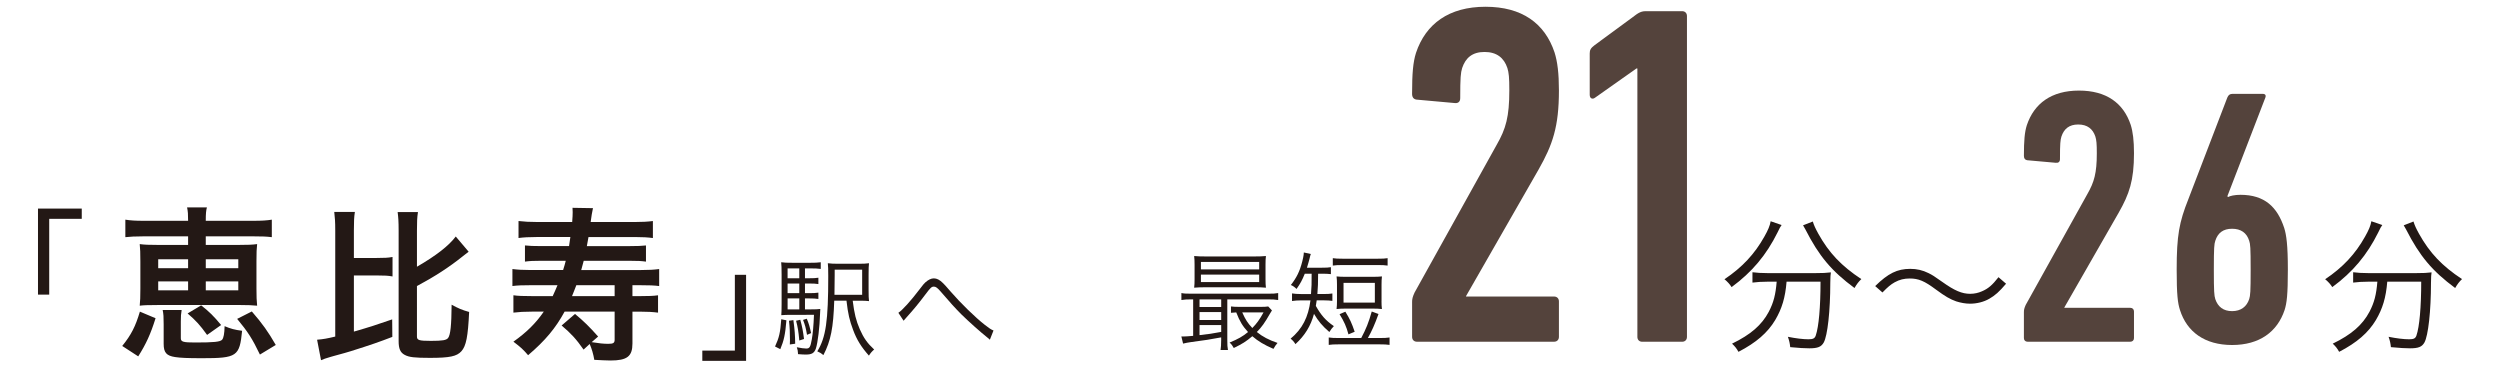
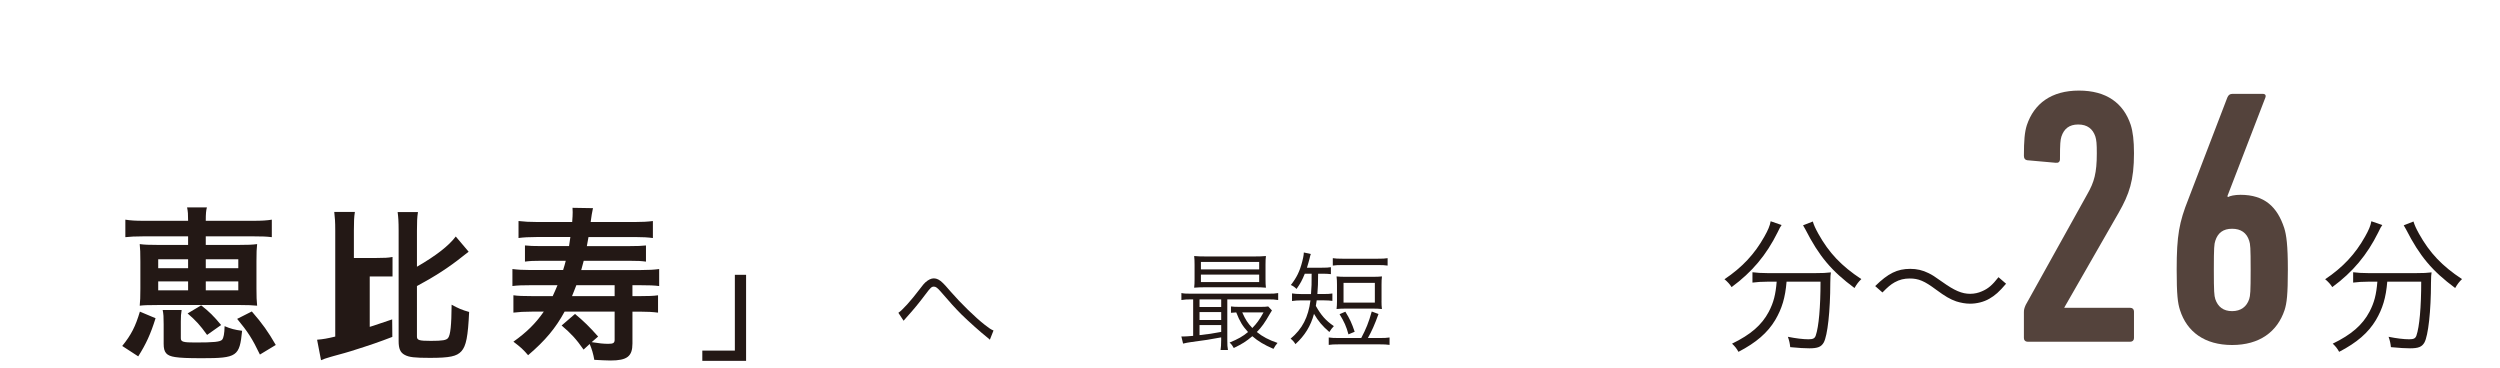
<svg xmlns="http://www.w3.org/2000/svg" version="1.1" id="_イヤー_2" x="0px" y="0px" viewBox="0 0 145.774 21.435" style="enable-background:new 0 0 145.774 21.435;" xml:space="preserve">
  <style type="text/css">
	.st0{fill:#231815;}
	.st1{fill:#54433C;}
</style>
  <g>
    <g>
      <g>
        <path class="st0" d="M69.45,17.457c-0.238,0-0.369,0.006-0.563,0.037v-0.406     c0.15,0.031,0.294,0.037,0.569,0.037h4.492c0.281,0,0.419-0.006,0.582-0.037     v0.406c-0.194-0.031-0.332-0.037-0.576-0.037h-2.39v2.371     c0,0.281,0.007,0.426,0.038,0.582h-0.432c0.024-0.15,0.037-0.307,0.037-0.582     v-0.156c-0.795,0.145-0.795,0.145-1.758,0.275     c-0.163,0.025-0.281,0.043-0.463,0.088l-0.101-0.414c0.094,0,0.094,0,0.106,0     c0.106,0,0.319-0.012,0.582-0.037v-2.127H69.45z M73.792,16.281     c0,0.225,0.006,0.338,0.024,0.494c-0.2-0.02-0.4-0.025-0.644-0.025H70.307     c-0.275,0-0.451,0.006-0.676,0.025c0.019-0.145,0.024-0.295,0.024-0.494v-0.852     c0-0.207-0.006-0.355-0.024-0.5c0.212,0.02,0.394,0.025,0.682,0.025h2.828     c0.287,0,0.463-0.006,0.675-0.025c-0.019,0.15-0.024,0.275-0.024,0.5V16.281z      M69.944,17.9h1.264v-0.443h-1.264V17.9z M69.944,18.658h1.264v-0.463h-1.264     V18.658z M69.944,19.541c0.531-0.057,0.72-0.088,1.264-0.188v-0.4h-1.264V19.541z      M70.025,15.71h3.397v-0.438h-3.397V15.71z M70.025,16.449h3.397v-0.438h-3.397     V16.449z M74.167,18.101c-0.044,0.062-0.062,0.094-0.112,0.182     c-0.301,0.531-0.488,0.795-0.77,1.076c0.338,0.275,0.7,0.463,1.207,0.637     c-0.081,0.088-0.169,0.221-0.237,0.346c-0.532-0.227-0.895-0.445-1.232-0.738     c-0.369,0.312-0.588,0.449-1.082,0.688c-0.082-0.15-0.126-0.207-0.244-0.318     c0.5-0.207,0.757-0.352,1.076-0.613c-0.319-0.352-0.482-0.613-0.688-1.145     c-0.101,0.006-0.175,0.012-0.307,0.023V17.869     c0.144,0.02,0.281,0.025,0.532,0.025h1.163c0.231,0,0.382-0.006,0.476-0.025     L74.167,18.101z M72.434,18.214c0.193,0.432,0.318,0.625,0.588,0.912     c0.263-0.268,0.413-0.475,0.656-0.912H72.434z" />
        <path class="st0" d="M76.082,15.96c-0.156,0.383-0.25,0.559-0.481,0.889     c-0.113-0.111-0.213-0.182-0.332-0.23c0.338-0.432,0.52-0.801,0.663-1.363     c0.038-0.145,0.075-0.32,0.082-0.389c0.006-0.094,0.006-0.094,0.012-0.145     l0.407,0.088c-0.031,0.094-0.038,0.107-0.075,0.275     c-0.031,0.131-0.094,0.338-0.15,0.525h0.876c0.244,0,0.395-0.006,0.52-0.031     v0.406c-0.15-0.018-0.301-0.025-0.525-0.025h-0.22     c-0.006,0.639-0.006,0.695-0.043,1.184h0.388c0.2,0,0.338-0.006,0.487-0.031     v0.432c-0.144-0.02-0.294-0.031-0.487-0.031H76.776     c-0.019,0.131-0.024,0.168-0.05,0.324c0.312,0.551,0.575,0.852,1.051,1.178     c-0.119,0.131-0.156,0.174-0.263,0.344c-0.413-0.357-0.638-0.627-0.895-1.059     c-0.194,0.715-0.532,1.258-1.082,1.766c-0.094-0.15-0.156-0.219-0.282-0.32     c0.683-0.568,1.032-1.25,1.158-2.232h-0.538c-0.213,0-0.369,0.012-0.538,0.037     v-0.443c0.162,0.023,0.3,0.037,0.531,0.037h0.576     c0.037-0.482,0.037-0.545,0.037-1.184H76.082z M79.373,19.709     c0.281-0.531,0.432-0.9,0.613-1.545l0.394,0.145     c-0.225,0.625-0.388,0.988-0.619,1.4h0.707c0.256,0,0.382-0.006,0.557-0.031     v0.432c-0.188-0.025-0.307-0.031-0.557-0.031h-2.428c-0.256,0-0.382,0.006-0.562,0.031     v-0.432c0.175,0.025,0.307,0.031,0.562,0.031H79.373z M77.715,15.054     c0.156,0.025,0.301,0.031,0.563,0.031h2.07c0.27,0,0.407-0.006,0.563-0.031v0.432     c-0.163-0.025-0.313-0.031-0.563-0.031h-2.07c-0.251,0-0.4,0.006-0.563,0.031     V15.054z M80.555,17.556c0,0.195,0.006,0.301,0.024,0.463     C80.418,18.002,80.26,17.994,80.042,17.994h-1.576c-0.219,0-0.369,0.008-0.532,0.025     c0.02-0.162,0.025-0.281,0.025-0.463v-0.969c0-0.182-0.006-0.307-0.025-0.469     c0.156,0.018,0.307,0.023,0.545,0.023h1.558c0.231,0,0.388-0.006,0.544-0.023     c-0.019,0.162-0.024,0.268-0.024,0.469V17.556z M78.628,19.496     c-0.125-0.463-0.25-0.738-0.519-1.176l0.338-0.145     c0.269,0.439,0.375,0.67,0.544,1.17L78.628,19.496z M78.341,17.644h1.826V16.494     h-1.826V17.644z" />
-         <path class="st1" d="M82.338,17.63c0-0.197,0.028-0.311,0.142-0.566l4.791-8.619     c0.539-0.936,0.737-1.643,0.737-3.174c0-0.766-0.028-1.021-0.113-1.305     c-0.199-0.596-0.624-0.936-1.333-0.936s-1.105,0.34-1.304,0.936     c-0.085,0.283-0.113,0.539-0.113,1.758c0,0.227-0.143,0.312-0.341,0.283     l-2.211-0.199c-0.17-0.027-0.255-0.141-0.255-0.34     c0-1.189,0.057-1.842,0.227-2.381c0.566-1.701,1.928-2.693,4.054-2.693     c2.127,0,3.459,0.965,4.026,2.664c0.17,0.539,0.255,1.221,0.255,2.213     c0,2.125-0.368,3.174-1.19,4.621l-4.225,7.371v0.027h5.132     c0.17,0,0.283,0.113,0.283,0.283v2.07c0,0.17-0.113,0.283-0.283,0.283     h-7.995c-0.17,0-0.283-0.113-0.283-0.283V17.63z" />
-         <path class="st1" d="M95.475,3.994h-0.057l-2.41,1.701     c-0.142,0.113-0.312,0.057-0.312-0.17V3.115c0-0.197,0.057-0.311,0.283-0.48     l2.467-1.814c0.17-0.113,0.312-0.17,0.511-0.17h2.126     c0.17,0,0.283,0.113,0.283,0.283v18.711c0,0.17-0.113,0.283-0.283,0.283     h-2.324c-0.171,0-0.284-0.113-0.284-0.283V3.994z" />
        <path class="st0" d="M103.885,13.121c-0.077,0.102-0.111,0.17-0.238,0.434     c-0.654,1.316-1.479,2.303-2.678,3.186c-0.11-0.17-0.221-0.297-0.416-0.459     c1.028-0.688,1.759-1.469,2.329-2.49c0.212-0.373,0.322-0.637,0.365-0.891     L103.885,13.121z M103.06,16.425c-0.322,0-0.611,0.018-0.875,0.053v-0.604     c0.246,0.033,0.535,0.051,0.884,0.051h2.796c0.392,0,0.646-0.01,0.893-0.043     c-0.025,0.152-0.025,0.221-0.034,0.604c0,1.648-0.161,3.084-0.382,3.484     c-0.145,0.256-0.349,0.34-0.842,0.34c-0.28,0-0.578-0.018-1.113-0.068     c-0.025-0.229-0.051-0.357-0.136-0.604c0.467,0.094,0.893,0.145,1.198,0.145     c0.271,0,0.365-0.051,0.425-0.213c0.179-0.518,0.28-1.674,0.28-3.145h-1.98     c-0.076,0.936-0.271,1.572-0.662,2.236c-0.442,0.738-1.105,1.316-2.143,1.854     c-0.11-0.197-0.195-0.307-0.374-0.477c1.088-0.527,1.734-1.088,2.143-1.861     c0.28-0.535,0.399-1.004,0.459-1.752H103.06z M105.704,12.916     c0.068,0.221,0.145,0.391,0.323,0.715c0.62,1.113,1.343,1.877,2.507,2.643     c-0.161,0.152-0.271,0.297-0.399,0.52c-1.343-0.996-2.065-1.854-2.864-3.418     c-0.042-0.076-0.094-0.17-0.136-0.238L105.704,12.916z" />
        <path class="st0" d="M109.341,16.681c0.756-0.74,1.283-1.004,2.048-1.004     c0.383,0,0.723,0.078,1.062,0.248c0.221,0.109,0.332,0.178,0.799,0.51     c0.714,0.51,1.147,0.697,1.632,0.697c0.238,0,0.477-0.053,0.681-0.145     c0.365-0.154,0.603-0.357,0.969-0.824l0.441,0.381     c-0.407,0.477-0.637,0.68-0.978,0.877c-0.322,0.186-0.73,0.287-1.121,0.287     c-0.264,0-0.544-0.051-0.808-0.135c-0.357-0.127-0.629-0.281-1.182-0.689     c-0.671-0.5-1.012-0.645-1.529-0.645c-0.323,0-0.596,0.066-0.876,0.221     c-0.238,0.135-0.399,0.271-0.714,0.594L109.341,16.681z" />
        <path class="st1" d="M118.013,18.207c0-0.148,0.021-0.234,0.105-0.426l3.593-6.461     c0.403-0.701,0.553-1.232,0.553-2.381c0-0.574-0.021-0.766-0.085-0.979     c-0.149-0.445-0.468-0.701-0.999-0.701c-0.532,0-0.829,0.256-0.979,0.701     c-0.063,0.213-0.085,0.404-0.085,1.318c0,0.17-0.106,0.234-0.255,0.213     l-1.658-0.148c-0.127-0.021-0.19-0.107-0.19-0.256     c0-0.893,0.042-1.381,0.17-1.785c0.425-1.275,1.445-2.02,3.039-2.02     c1.595,0,2.594,0.723,3.019,1.998c0.127,0.404,0.191,0.914,0.191,1.658     c0,1.594-0.276,2.381-0.893,3.465l-3.168,5.525v0.021h3.848     c0.128,0,0.213,0.086,0.213,0.213v1.551c0,0.129-0.085,0.213-0.213,0.213     h-5.994c-0.127,0-0.212-0.084-0.212-0.213V18.207z" />
        <path class="st1" d="M126.921,15.718c0-1.998,0.148-2.762,0.68-4.102l2.274-5.93     c0.064-0.148,0.149-0.213,0.298-0.213h1.765c0.148,0,0.212,0.084,0.148,0.234     l-2.211,5.738l0.043,0.043c0.106-0.064,0.383-0.129,0.723-0.129     c1.403,0,2.146,0.703,2.551,1.936c0.127,0.404,0.212,0.998,0.212,2.422     c0,1.488-0.063,1.957-0.19,2.359c-0.426,1.275-1.467,2.041-3.062,2.041     c-1.594,0-2.636-0.766-3.039-2.041C126.984,17.675,126.921,17.207,126.921,15.718z      M130.151,18.142c0.511,0,0.851-0.256,0.999-0.701     c0.064-0.213,0.085-0.404,0.085-1.723c0-1.295-0.021-1.486-0.085-1.678     c-0.148-0.469-0.488-0.701-0.999-0.701c-0.51,0-0.828,0.232-0.978,0.701     c-0.063,0.191-0.085,0.383-0.085,1.678c0,1.318,0.021,1.51,0.085,1.723     C129.323,17.886,129.641,18.142,130.151,18.142z" />
        <path class="st0" d="M138.911,13.121c-0.077,0.102-0.111,0.17-0.238,0.434     c-0.654,1.316-1.479,2.303-2.678,3.186c-0.11-0.17-0.221-0.297-0.416-0.459     c1.028-0.688,1.759-1.469,2.329-2.49c0.212-0.373,0.322-0.637,0.365-0.891     L138.911,13.121z M138.086,16.425c-0.322,0-0.611,0.018-0.875,0.053v-0.604     c0.246,0.033,0.535,0.051,0.884,0.051h2.796c0.392,0,0.646-0.01,0.893-0.043     c-0.025,0.152-0.025,0.221-0.034,0.604c0,1.648-0.161,3.084-0.382,3.484     c-0.145,0.256-0.349,0.34-0.842,0.34c-0.28,0-0.578-0.018-1.113-0.068     c-0.025-0.229-0.051-0.357-0.136-0.604c0.467,0.094,0.893,0.145,1.198,0.145     c0.271,0,0.365-0.051,0.425-0.213c0.179-0.518,0.28-1.674,0.28-3.145h-1.98     c-0.076,0.936-0.271,1.572-0.662,2.236c-0.442,0.738-1.105,1.316-2.143,1.854     c-0.11-0.197-0.195-0.307-0.374-0.477c1.088-0.527,1.734-1.088,2.143-1.861     c0.28-0.535,0.399-1.004,0.459-1.752H138.086z M140.729,12.916     c0.068,0.221,0.145,0.391,0.323,0.715c0.62,1.113,1.343,1.877,2.507,2.643     c-0.161,0.152-0.271,0.297-0.399,0.52c-1.343-0.996-2.065-1.854-2.864-3.418     c-0.042-0.076-0.094-0.17-0.136-0.238L140.729,12.916z" />
      </g>
    </g>
    <g>
-       <path class="st0" d="M2.215,17.179v-5.017h2.552v0.598H2.87v4.419H2.215z" />
      <path class="st0" d="M7.127,20.173c0.529-0.654,0.77-1.136,1.03-2.002L9.071,18.556    c-0.289,0.924-0.549,1.492-1.011,2.224L7.127,20.173z M8.369,13.781    c-0.491,0-0.79,0.019-1.06,0.048v-1.021c0.289,0.048,0.587,0.067,1.078,0.067    h2.581c0-0.386-0.01-0.539-0.059-0.78h1.156    c-0.049,0.164-0.067,0.376-0.067,0.78h2.763c0.501,0,0.809-0.02,1.088-0.067    v1.021c-0.308-0.039-0.587-0.048-1.088-0.048h-2.763v0.5h1.935    c0.521,0,0.78-0.01,1.06-0.048c-0.029,0.27-0.039,0.481-0.039,0.992v1.598    c0,0.501,0.01,0.684,0.039,1.002c-0.251-0.029-0.588-0.039-0.973-0.039H9.187    c-0.568,0-0.81,0.01-1.04,0.039c0.028-0.289,0.038-0.491,0.038-0.992V15.244    c0-0.51-0.01-0.722-0.038-1.011c0.279,0.038,0.539,0.048,1.04,0.048h1.781v-0.5    H8.369z M9.225,15.119v0.521h1.743V15.119H9.225z M9.225,16.409v0.521h1.743v-0.521    H9.225z M10.545,19.731c0,0.202,0.153,0.24,0.837,0.24    c1.107,0,1.454-0.038,1.57-0.163c0.086-0.106,0.135-0.347,0.144-0.79    c0.366,0.154,0.578,0.212,1.021,0.27c-0.145,1.492-0.299,1.599-2.33,1.599    c-0.877,0-1.262-0.02-1.579-0.067c-0.501-0.077-0.665-0.26-0.665-0.771v-1.146    c0-0.424-0.009-0.588-0.058-0.828h1.107c-0.038,0.222-0.048,0.366-0.048,0.674    V19.731z M12.075,19.529c-0.423-0.588-0.645-0.828-1.136-1.252l0.789-0.472    c0.463,0.356,0.742,0.636,1.165,1.146L12.075,19.529z M11.999,15.639h1.896V15.119    h-1.896V15.639z M11.999,16.929h1.896v-0.521h-1.896V16.929z M15.156,20.674    c-0.442-0.925-0.712-1.338-1.328-2.08l0.856-0.433    c0.626,0.722,0.953,1.184,1.396,1.954L15.156,20.674z" />
-       <path class="st0" d="M20.634,19.336c0.905-0.261,1.377-0.414,2.234-0.713l0.009,1.021    c-0.751,0.289-1.241,0.462-2.406,0.828c-0.318,0.097-0.318,0.097-1.021,0.289    c-0.125,0.038-0.125,0.038-0.202,0.058c-0.23,0.067-0.404,0.125-0.529,0.183    l-0.23-1.193c0.346-0.029,0.577-0.067,1.059-0.184v-6.19    c0-0.501-0.02-0.761-0.058-1.079h1.203c-0.048,0.309-0.058,0.559-0.058,1.079    v1.607h1.329c0.462,0,0.664-0.01,0.924-0.058v1.136    c-0.25-0.048-0.472-0.058-0.924-0.058h-1.329V19.336z M24.312,19.625    c0,0.212,0.126,0.251,0.818,0.251c0.675,0,0.905-0.039,1.002-0.174    c0.135-0.183,0.192-0.741,0.202-1.936c0.385,0.212,0.606,0.309,1.021,0.424    c-0.067,1.435-0.173,1.983-0.452,2.292c-0.27,0.298-0.684,0.385-1.83,0.385    c-0.904,0-1.223-0.038-1.473-0.173c-0.26-0.135-0.356-0.366-0.356-0.8v-6.441    c0-0.539-0.02-0.799-0.058-1.088h1.185c-0.049,0.318-0.059,0.568-0.059,1.088    v2.1c1.117-0.646,1.858-1.223,2.263-1.763l0.751,0.887    c-0.144,0.105-0.144,0.105-0.347,0.27c-0.779,0.625-1.607,1.165-2.667,1.732    V19.625z" />
+       <path class="st0" d="M20.634,19.336c0.905-0.261,1.377-0.414,2.234-0.713l0.009,1.021    c-0.751,0.289-1.241,0.462-2.406,0.828c-0.318,0.097-0.318,0.097-1.021,0.289    c-0.125,0.038-0.125,0.038-0.202,0.058c-0.23,0.067-0.404,0.125-0.529,0.183    l-0.23-1.193c0.346-0.029,0.577-0.067,1.059-0.184v-6.19    c0-0.501-0.02-0.761-0.058-1.079h1.203c-0.048,0.309-0.058,0.559-0.058,1.079    v1.607h1.329c0.462,0,0.664-0.01,0.924-0.058v1.136    h-1.329V19.336z M24.312,19.625    c0,0.212,0.126,0.251,0.818,0.251c0.675,0,0.905-0.039,1.002-0.174    c0.135-0.183,0.192-0.741,0.202-1.936c0.385,0.212,0.606,0.309,1.021,0.424    c-0.067,1.435-0.173,1.983-0.452,2.292c-0.27,0.298-0.684,0.385-1.83,0.385    c-0.904,0-1.223-0.038-1.473-0.173c-0.26-0.135-0.356-0.366-0.356-0.8v-6.441    c0-0.539-0.02-0.799-0.058-1.088h1.185c-0.049,0.318-0.059,0.568-0.059,1.088    v2.1c1.117-0.646,1.858-1.223,2.263-1.763l0.751,0.887    c-0.144,0.105-0.144,0.105-0.347,0.27c-0.779,0.625-1.607,1.165-2.667,1.732    V19.625z" />
      <path class="st0" d="M32.922,18.171c-0.53,0.972-1.127,1.685-2.128,2.541    c-0.309-0.355-0.414-0.452-0.857-0.789c0.761-0.539,1.3-1.068,1.771-1.752    h-0.693c-0.452,0-0.751,0.019-1.078,0.058v-1.012    c0.27,0.039,0.559,0.049,1.069,0.049h1.223    c0.125-0.279,0.173-0.376,0.279-0.636H30.957c-0.491,0-0.779,0.01-1.078,0.048    v-0.991c0.299,0.038,0.606,0.058,1.068,0.058h1.888    c0.077-0.26,0.105-0.327,0.154-0.539h-1.435c-0.473,0-0.646,0.01-0.944,0.048    v-0.943c0.289,0.028,0.463,0.038,0.944,0.038h1.627    c0.028-0.183,0.038-0.24,0.077-0.529h-1.955c-0.472,0-0.779,0.02-1.068,0.058    v-0.991c0.317,0.038,0.664,0.058,1.116,0.058h2.013    c0.02-0.26,0.029-0.424,0.029-0.578c0-0.096,0-0.135-0.01-0.25l1.193,0.02    c-0.038,0.173-0.105,0.529-0.135,0.809h2.522c0.481,0,0.81-0.02,1.107-0.058    v0.991c-0.288-0.038-0.587-0.058-1.059-0.058h-2.696    c-0.038,0.222-0.048,0.27-0.096,0.529h2.513c0.481,0,0.636-0.01,0.934-0.038    v0.943c-0.298-0.038-0.442-0.048-0.934-0.048h-2.696    c-0.067,0.26-0.086,0.337-0.145,0.539h3.477c0.472,0,0.779-0.02,1.068-0.058    v0.991c-0.309-0.038-0.587-0.048-1.078-0.048h-0.481v0.636h0.433    c0.511,0,0.79-0.01,1.06-0.049v1.012c-0.309-0.039-0.606-0.058-1.068-0.058    h-0.424v1.857c0,0.751-0.309,0.992-1.281,0.992c-0.144,0-0.654-0.02-0.943-0.039    c-0.058-0.337-0.145-0.635-0.27-0.924l-0.356,0.327    c-0.423-0.606-0.731-0.943-1.28-1.405L33.528,18.306    c0.491,0.404,0.856,0.76,1.348,1.318l-0.376,0.327    c0.414,0.068,0.703,0.097,0.963,0.097c0.299,0,0.376-0.048,0.376-0.24v-1.637    H32.922z M35.839,16.63h-2.233c-0.116,0.289-0.126,0.337-0.251,0.636h2.484    V16.63z" />
      <path class="st0" d="M43.504,16.024v5.017h-2.552v-0.598h1.897v-4.419H43.504z" />
-       <path class="st0" d="M45.855,18.677c-0.068,0.832-0.144,1.177-0.356,1.683l-0.307-0.156    c0.238-0.513,0.307-0.807,0.363-1.589L45.855,18.677z M46.937,18.04h0.313    c0.307,0,0.463-0.007,0.582-0.025c-0.007,0.069-0.007,0.119-0.013,0.25    c-0.025,0.813-0.132,1.715-0.244,2.053c-0.094,0.269-0.238,0.356-0.588,0.356    c-0.119,0-0.251-0.007-0.457-0.025c0-0.024,0-0.031,0-0.05    c0-0.106-0.025-0.231-0.068-0.351c0.237,0.05,0.425,0.075,0.55,0.075    c0.194,0,0.244-0.081,0.325-0.538c0.057-0.312,0.101-0.788,0.126-1.427H46.131    c-0.25,0-0.4,0.007-0.575,0.02c0.012-0.138,0.019-0.294,0.019-0.645v-1.714    c0-0.4-0.007-0.545-0.025-0.727c0.182,0.025,0.338,0.031,0.688,0.031h0.982    c0.287,0,0.444-0.006,0.638-0.031V15.681c-0.188-0.025-0.338-0.031-0.588-0.031h-0.332    v0.575h0.238c0.25,0,0.394-0.006,0.544-0.031v0.369    c-0.162-0.025-0.307-0.031-0.544-0.031h-0.238v0.562h0.238    c0.25,0,0.394-0.006,0.544-0.031v0.369c-0.162-0.024-0.307-0.031-0.544-0.031h-0.238    V18.04z M46.606,15.65h-0.682v0.575h0.682V15.65z M46.606,16.532h-0.682v0.562h0.682    V16.532z M45.925,17.401v0.639h0.682v-0.639H45.925z M46.262,18.665    c0.081,0.645,0.094,0.795,0.105,1.377l-0.312,0.044    c0.007-0.113,0.007-0.2,0.007-0.257c0-0.457-0.013-0.744-0.057-1.126    L46.262,18.665z M46.663,18.646c0.112,0.395,0.162,0.67,0.219,1.12l-0.275,0.088    c-0.05-0.545-0.088-0.776-0.188-1.151L46.663,18.646z M47.044,18.584    c0.125,0.307,0.163,0.438,0.251,0.839l-0.238,0.1    c-0.075-0.426-0.112-0.562-0.231-0.869L47.044,18.584z M49.721,17.533    c0.094,0.751,0.194,1.157,0.413,1.664c0.226,0.513,0.444,0.819,0.838,1.183    c-0.125,0.106-0.212,0.206-0.306,0.356c-0.444-0.501-0.707-0.92-0.92-1.495    c-0.207-0.545-0.301-0.945-0.388-1.708h-0.714    c-0.05,1.576-0.2,2.34-0.632,3.172c-0.118-0.101-0.188-0.144-0.356-0.219    c0.501-0.808,0.639-1.771,0.639-4.393c0-0.394-0.007-0.575-0.025-0.744    c0.182,0.025,0.351,0.031,0.688,0.031h1.038c0.344,0,0.507-0.006,0.676-0.031    c-0.019,0.144-0.025,0.294-0.025,0.682v0.852c0,0.369,0.007,0.525,0.025,0.675    c-0.119-0.019-0.307-0.024-0.601-0.024H49.721z M50.272,17.189v-1.465h-1.602    v0.313c0,0.175-0.006,0.557-0.013,1.151H50.272z" />
      <path class="st0" d="M52.383,18.24c0.237-0.156,0.731-0.701,1.257-1.396    c0.182-0.237,0.231-0.3,0.313-0.375c0.175-0.156,0.338-0.238,0.5-0.238    c0.176,0,0.345,0.088,0.538,0.282c0.062,0.056,0.169,0.175,0.457,0.507    c0.575,0.663,1.433,1.501,1.983,1.927c0.237,0.188,0.362,0.269,0.5,0.325    l-0.213,0.538c-0.056-0.057-0.068-0.069-0.149-0.132    c-0.389-0.307-1.102-0.944-1.521-1.357c-0.369-0.375-0.607-0.632-1.214-1.339    c-0.169-0.193-0.269-0.269-0.375-0.269c-0.138,0-0.194,0.05-0.494,0.45    c-0.369,0.494-0.695,0.889-1.096,1.332c-0.112,0.126-0.125,0.138-0.181,0.207    L52.383,18.24z" />
    </g>
  </g>
</svg>